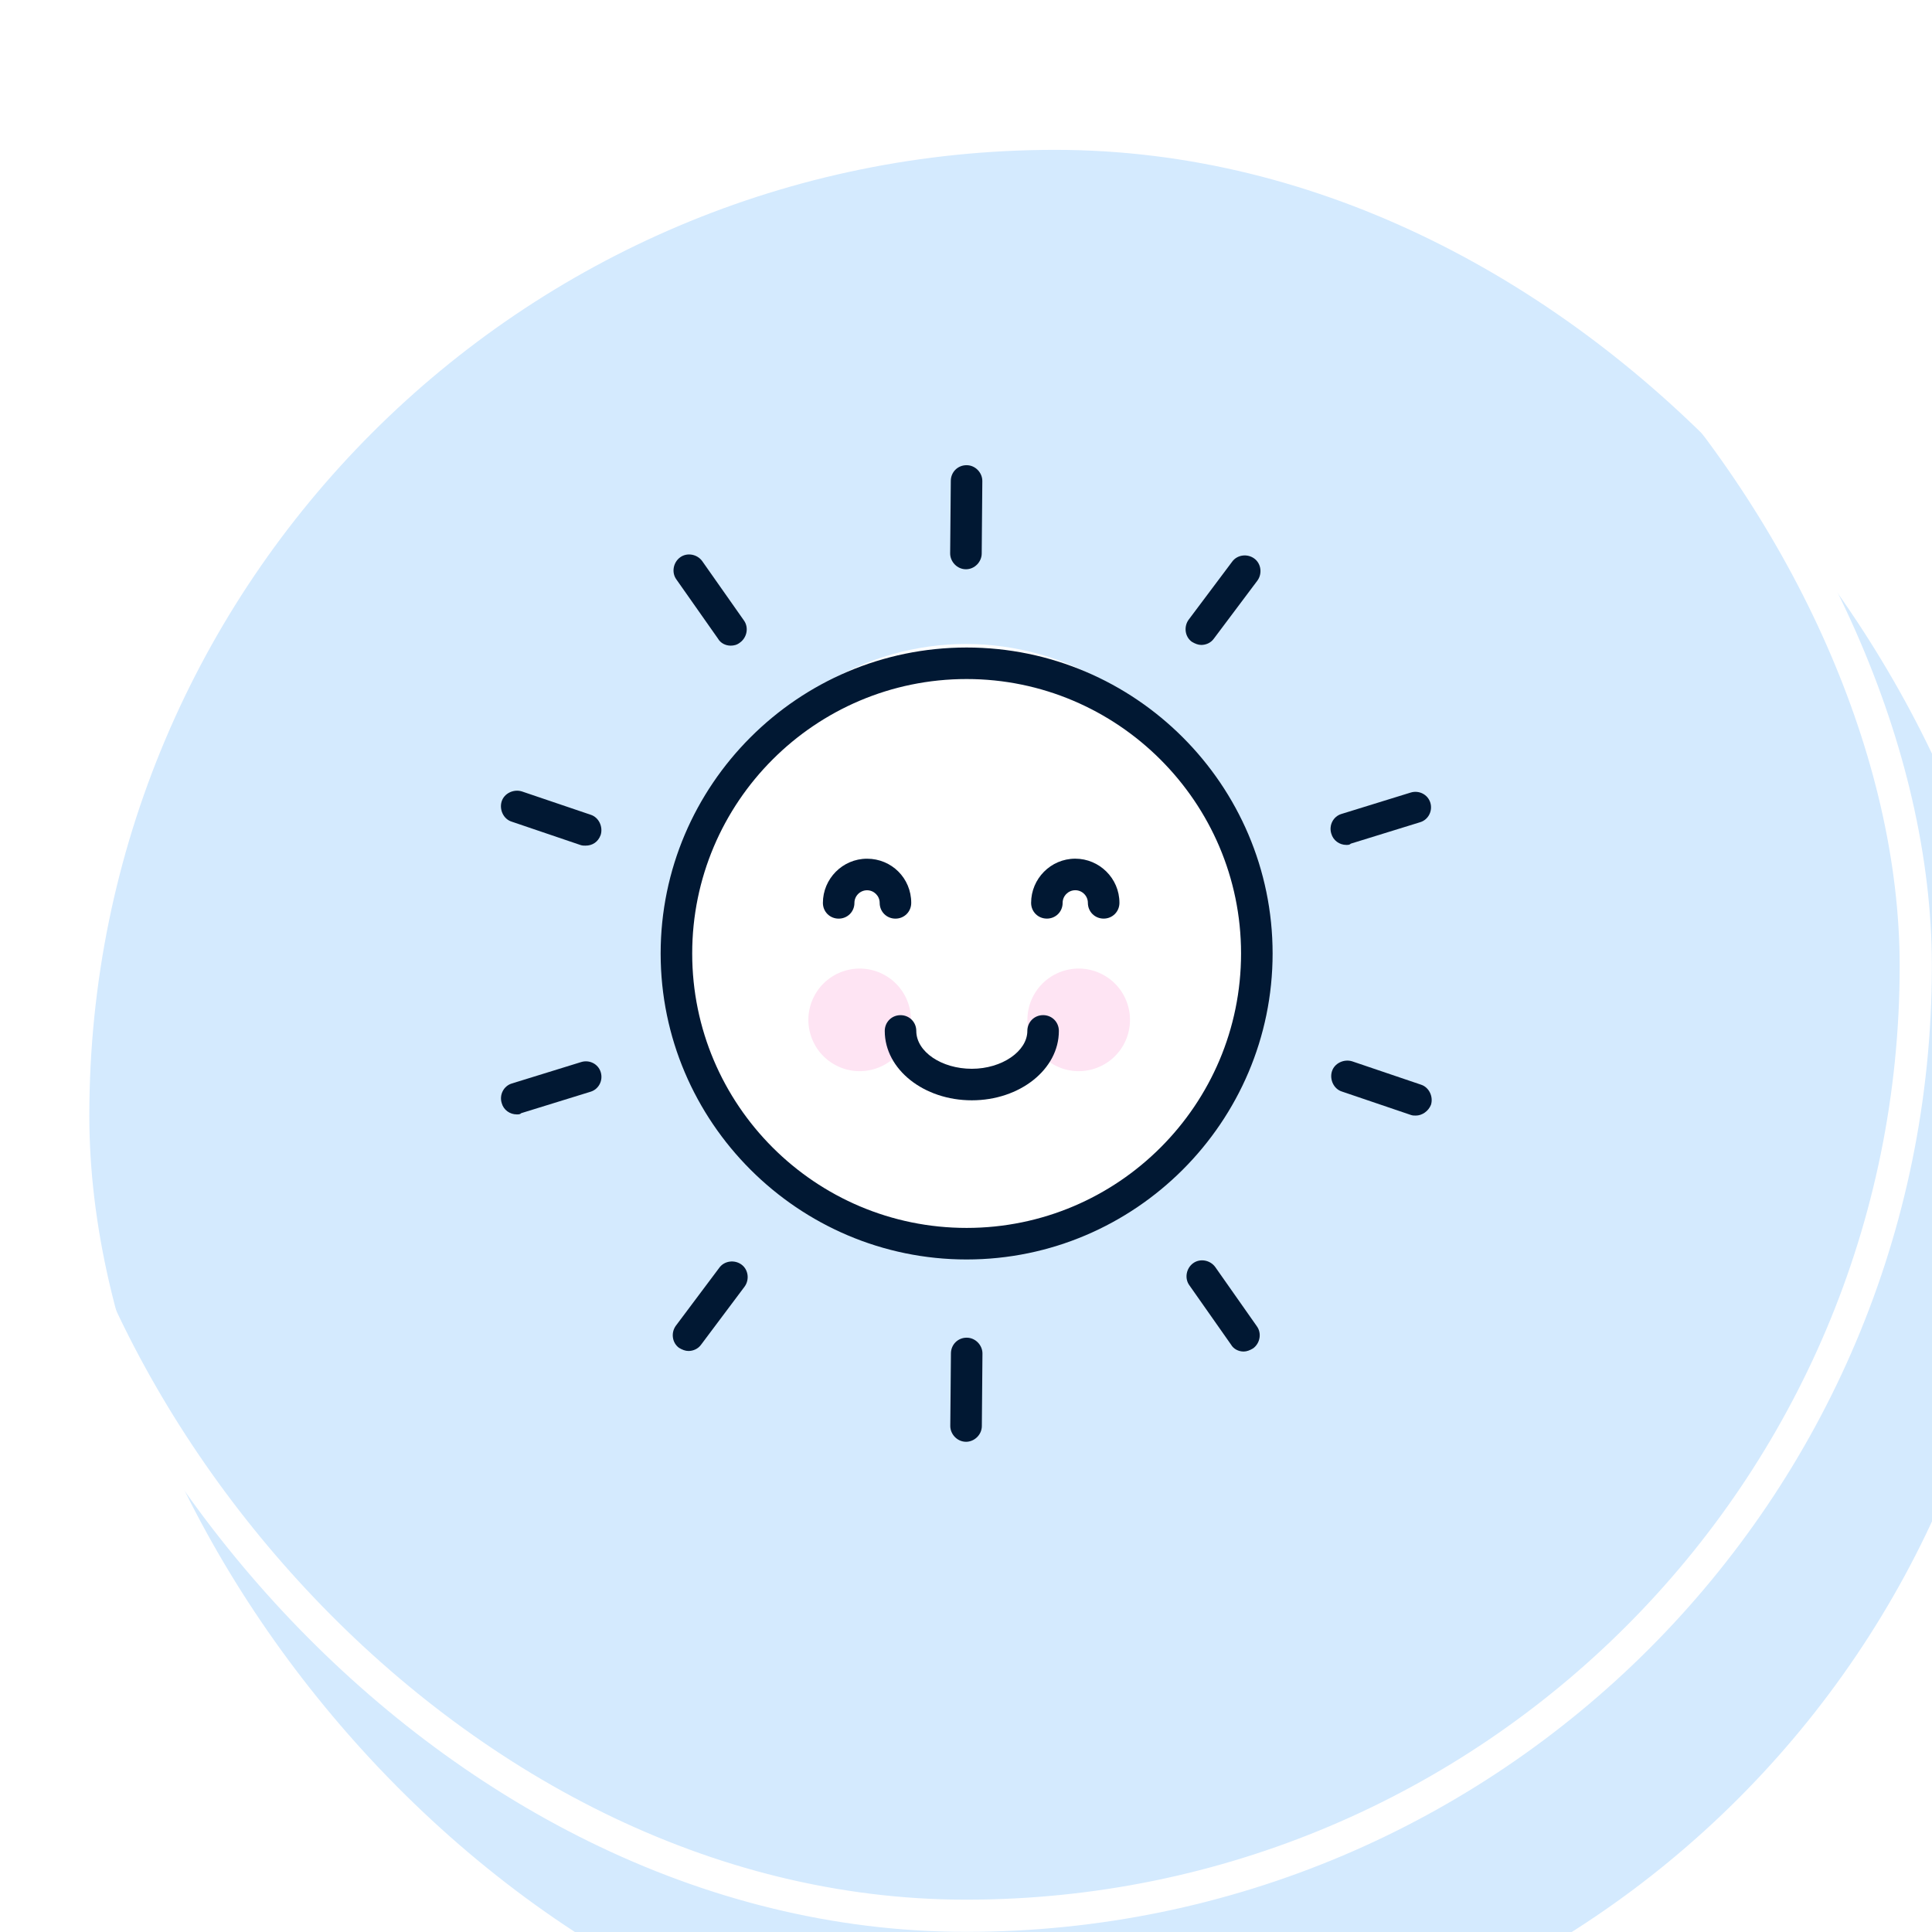
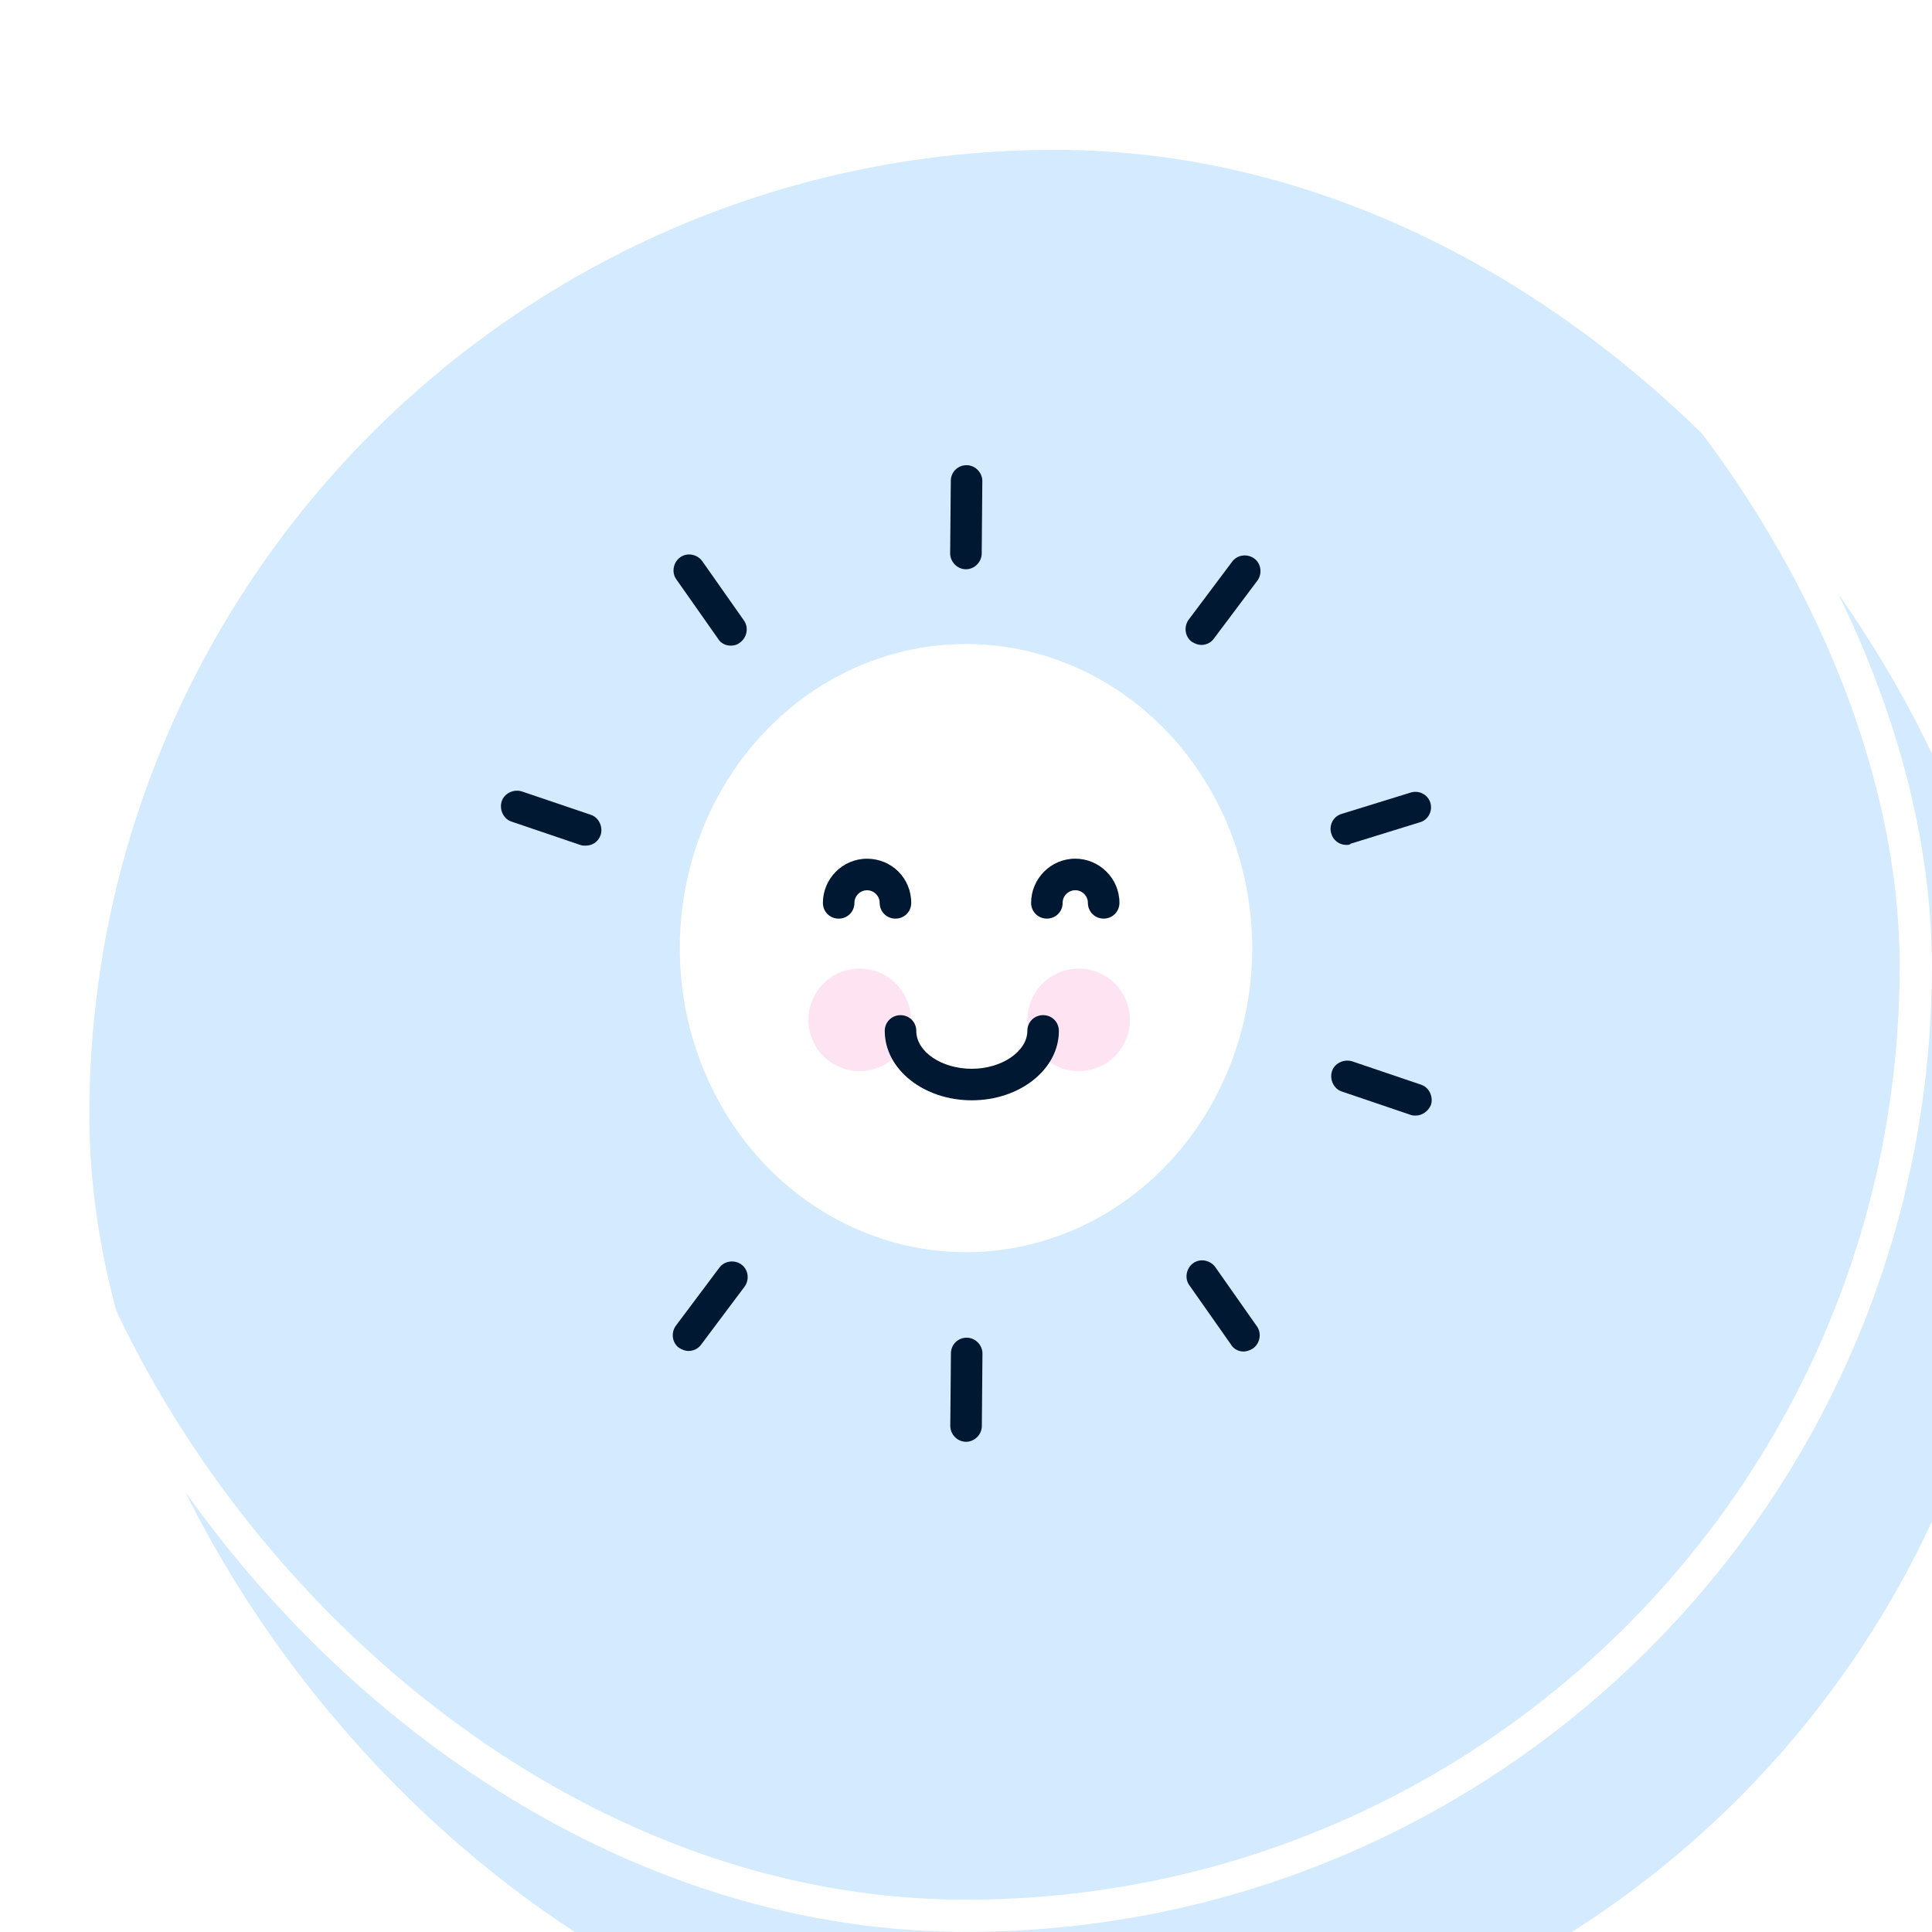
<svg xmlns="http://www.w3.org/2000/svg" width="60" height="60" viewBox="0 0 60 60" fill="none">
  <g filter="url(#filter0_i_650_1088)">
    <rect y="0.008" width="59.992" height="59.992" rx="29.996" transform="rotate(-0.008 0 0.008)" fill="#D4EAFE" />
  </g>
  <rect x="0.5" y="0.508" width="58.992" height="58.992" rx="29.496" transform="rotate(-0.008 0.5 0.508)" stroke="white" />
  <ellipse cx="30" cy="29.444" rx="8.889" ry="9.444" fill="white" />
  <circle cx="26.698" cy="31.673" r="1.593" transform="rotate(-18.73 26.698 31.673)" fill="#FEE4F3" />
  <circle cx="33.5" cy="31.673" r="1.593" transform="rotate(-18.73 33.5 31.673)" fill="#FEE4F3" />
  <path d="M29.998 17.679C29.724 17.679 29.509 17.444 29.508 17.189L29.528 14.936C29.528 14.662 29.743 14.447 30.017 14.447C30.292 14.446 30.507 14.681 30.507 14.936L30.488 17.189C30.488 17.444 30.273 17.679 29.998 17.679Z" fill="#011833" />
  <path d="M22.691 20.051C22.534 20.051 22.377 19.973 22.299 19.835L21.005 17.994C20.849 17.779 20.907 17.465 21.123 17.308C21.338 17.151 21.652 17.21 21.808 17.426L23.102 19.267C23.259 19.483 23.2 19.796 22.984 19.953C22.887 20.031 22.788 20.051 22.691 20.051Z" fill="#011833" />
  <path d="M18.185 26.262C18.126 26.262 18.087 26.262 18.028 26.243L15.893 25.518C15.638 25.44 15.501 25.146 15.579 24.891C15.657 24.637 15.951 24.499 16.206 24.578L18.342 25.302C18.596 25.381 18.733 25.675 18.655 25.929C18.577 26.145 18.401 26.262 18.185 26.262Z" fill="#011833" />
-   <path d="M16.051 34.609C15.835 34.609 15.639 34.472 15.581 34.257C15.502 34.002 15.639 33.728 15.894 33.649L18.049 32.983C18.304 32.904 18.578 33.041 18.656 33.296C18.735 33.551 18.598 33.825 18.343 33.904L16.188 34.57C16.149 34.609 16.11 34.609 16.051 34.609Z" fill="#011833" />
  <path d="M21.381 41.956C21.283 41.956 21.185 41.917 21.087 41.858C20.871 41.701 20.832 41.388 20.989 41.172L22.34 39.369C22.497 39.154 22.811 39.115 23.026 39.271C23.242 39.428 23.281 39.742 23.124 39.957L21.773 41.76C21.675 41.897 21.518 41.956 21.381 41.956Z" fill="#011833" />
  <path d="M30.002 44.776C29.728 44.776 29.512 44.541 29.512 44.286L29.532 42.033C29.532 41.759 29.747 41.543 30.021 41.543C30.296 41.543 30.511 41.778 30.511 42.033L30.492 44.286C30.492 44.56 30.257 44.776 30.002 44.776Z" fill="#011833" />
  <path d="M38.622 41.973C38.465 41.973 38.309 41.895 38.23 41.757L36.937 39.916C36.78 39.7 36.839 39.387 37.054 39.23C37.27 39.073 37.583 39.132 37.74 39.348L39.033 41.189C39.19 41.405 39.132 41.718 38.916 41.875C38.818 41.934 38.72 41.973 38.622 41.973Z" fill="#011833" />
  <path d="M43.97 34.645C43.911 34.645 43.872 34.645 43.813 34.625L41.678 33.9C41.423 33.822 41.286 33.528 41.364 33.273C41.442 33.019 41.736 32.882 41.991 32.96L44.127 33.684C44.381 33.763 44.519 34.057 44.44 34.311C44.362 34.507 44.166 34.645 43.97 34.645Z" fill="#011833" />
  <path d="M41.814 26.24C41.599 26.24 41.403 26.102 41.344 25.887C41.265 25.632 41.402 25.358 41.657 25.279L43.812 24.613C44.067 24.535 44.341 24.672 44.42 24.927C44.498 25.181 44.361 25.456 44.106 25.534L41.951 26.2C41.912 26.239 41.873 26.239 41.814 26.24Z" fill="#011833" />
  <path d="M37.306 20.029C37.209 20.029 37.111 19.99 37.013 19.931C36.797 19.775 36.758 19.461 36.914 19.246L38.266 17.443C38.423 17.227 38.736 17.188 38.952 17.345C39.167 17.502 39.207 17.815 39.05 18.031L37.698 19.833C37.6 19.971 37.444 20.029 37.306 20.029Z" fill="#011833" />
-   <path d="M30.021 39.114C24.79 39.114 20.518 34.844 20.517 29.613C20.517 24.381 24.787 20.11 30.018 20.109C35.249 20.108 39.521 24.379 39.522 29.61C39.523 34.841 35.252 39.113 30.021 39.114ZM30.018 21.088C25.316 21.089 21.496 24.91 21.497 29.612C21.497 34.315 25.319 38.135 30.021 38.134C34.723 38.133 38.543 34.312 38.542 29.61C38.542 24.908 34.701 21.088 30.018 21.088Z" fill="#011833" />
  <path d="M30.181 34.171C28.692 34.172 27.477 33.212 27.477 32.017C27.477 31.742 27.692 31.527 27.967 31.527C28.241 31.527 28.456 31.742 28.456 32.016C28.457 32.663 29.24 33.192 30.181 33.192C31.121 33.192 31.905 32.643 31.905 32.016C31.905 31.742 32.12 31.526 32.395 31.526C32.669 31.526 32.884 31.741 32.884 32.016C32.885 33.211 31.67 34.171 30.181 34.171Z" fill="#011833" />
  <path d="M27.809 28.529C27.535 28.529 27.319 28.314 27.319 28.039C27.319 27.824 27.143 27.648 26.927 27.648C26.712 27.648 26.535 27.824 26.535 28.04C26.535 28.314 26.32 28.529 26.046 28.529C25.771 28.529 25.556 28.314 25.556 28.04C25.556 27.295 26.163 26.668 26.927 26.668C27.691 26.668 28.299 27.275 28.299 28.039C28.299 28.314 28.083 28.529 27.809 28.529Z" fill="#011833" />
  <path d="M34.275 28.528C34.001 28.528 33.785 28.313 33.785 28.038C33.785 27.823 33.609 27.646 33.393 27.647C33.178 27.647 33.001 27.823 33.001 28.038C33.002 28.313 32.786 28.528 32.512 28.528C32.237 28.528 32.022 28.313 32.022 28.039C32.022 27.294 32.629 26.667 33.393 26.667C34.138 26.667 34.765 27.274 34.765 28.038C34.765 28.312 34.549 28.528 34.275 28.528Z" fill="#011833" />
  <defs>
    <filter id="filter0_i_650_1088" x="0.004" y="0.004" width="62.761" height="64.642" filterUnits="userSpaceOnUse" color-interpolation-filters="sRGB">
      <feFlood flood-opacity="0" result="BackgroundImageFix" />
      <feBlend mode="normal" in="SourceGraphic" in2="BackgroundImageFix" result="shape" />
      <feColorMatrix in="SourceAlpha" type="matrix" values="0 0 0 0 0 0 0 0 0 0 0 0 0 0 0 0 0 0 127 0" result="hardAlpha" />
      <feOffset dx="2.77" dy="4.65" />
      <feGaussianBlur stdDeviation="4.634" />
      <feComposite in2="hardAlpha" operator="arithmetic" k2="-1" k3="1" />
      <feColorMatrix type="matrix" values="0 0 0 0 0.366 0 0 0 0 0.525 0 0 0 0 0.762 0 0 0 0.12 0" />
      <feBlend mode="normal" in2="shape" result="effect1_innerShadow_650_1088" />
    </filter>
  </defs>
</svg>